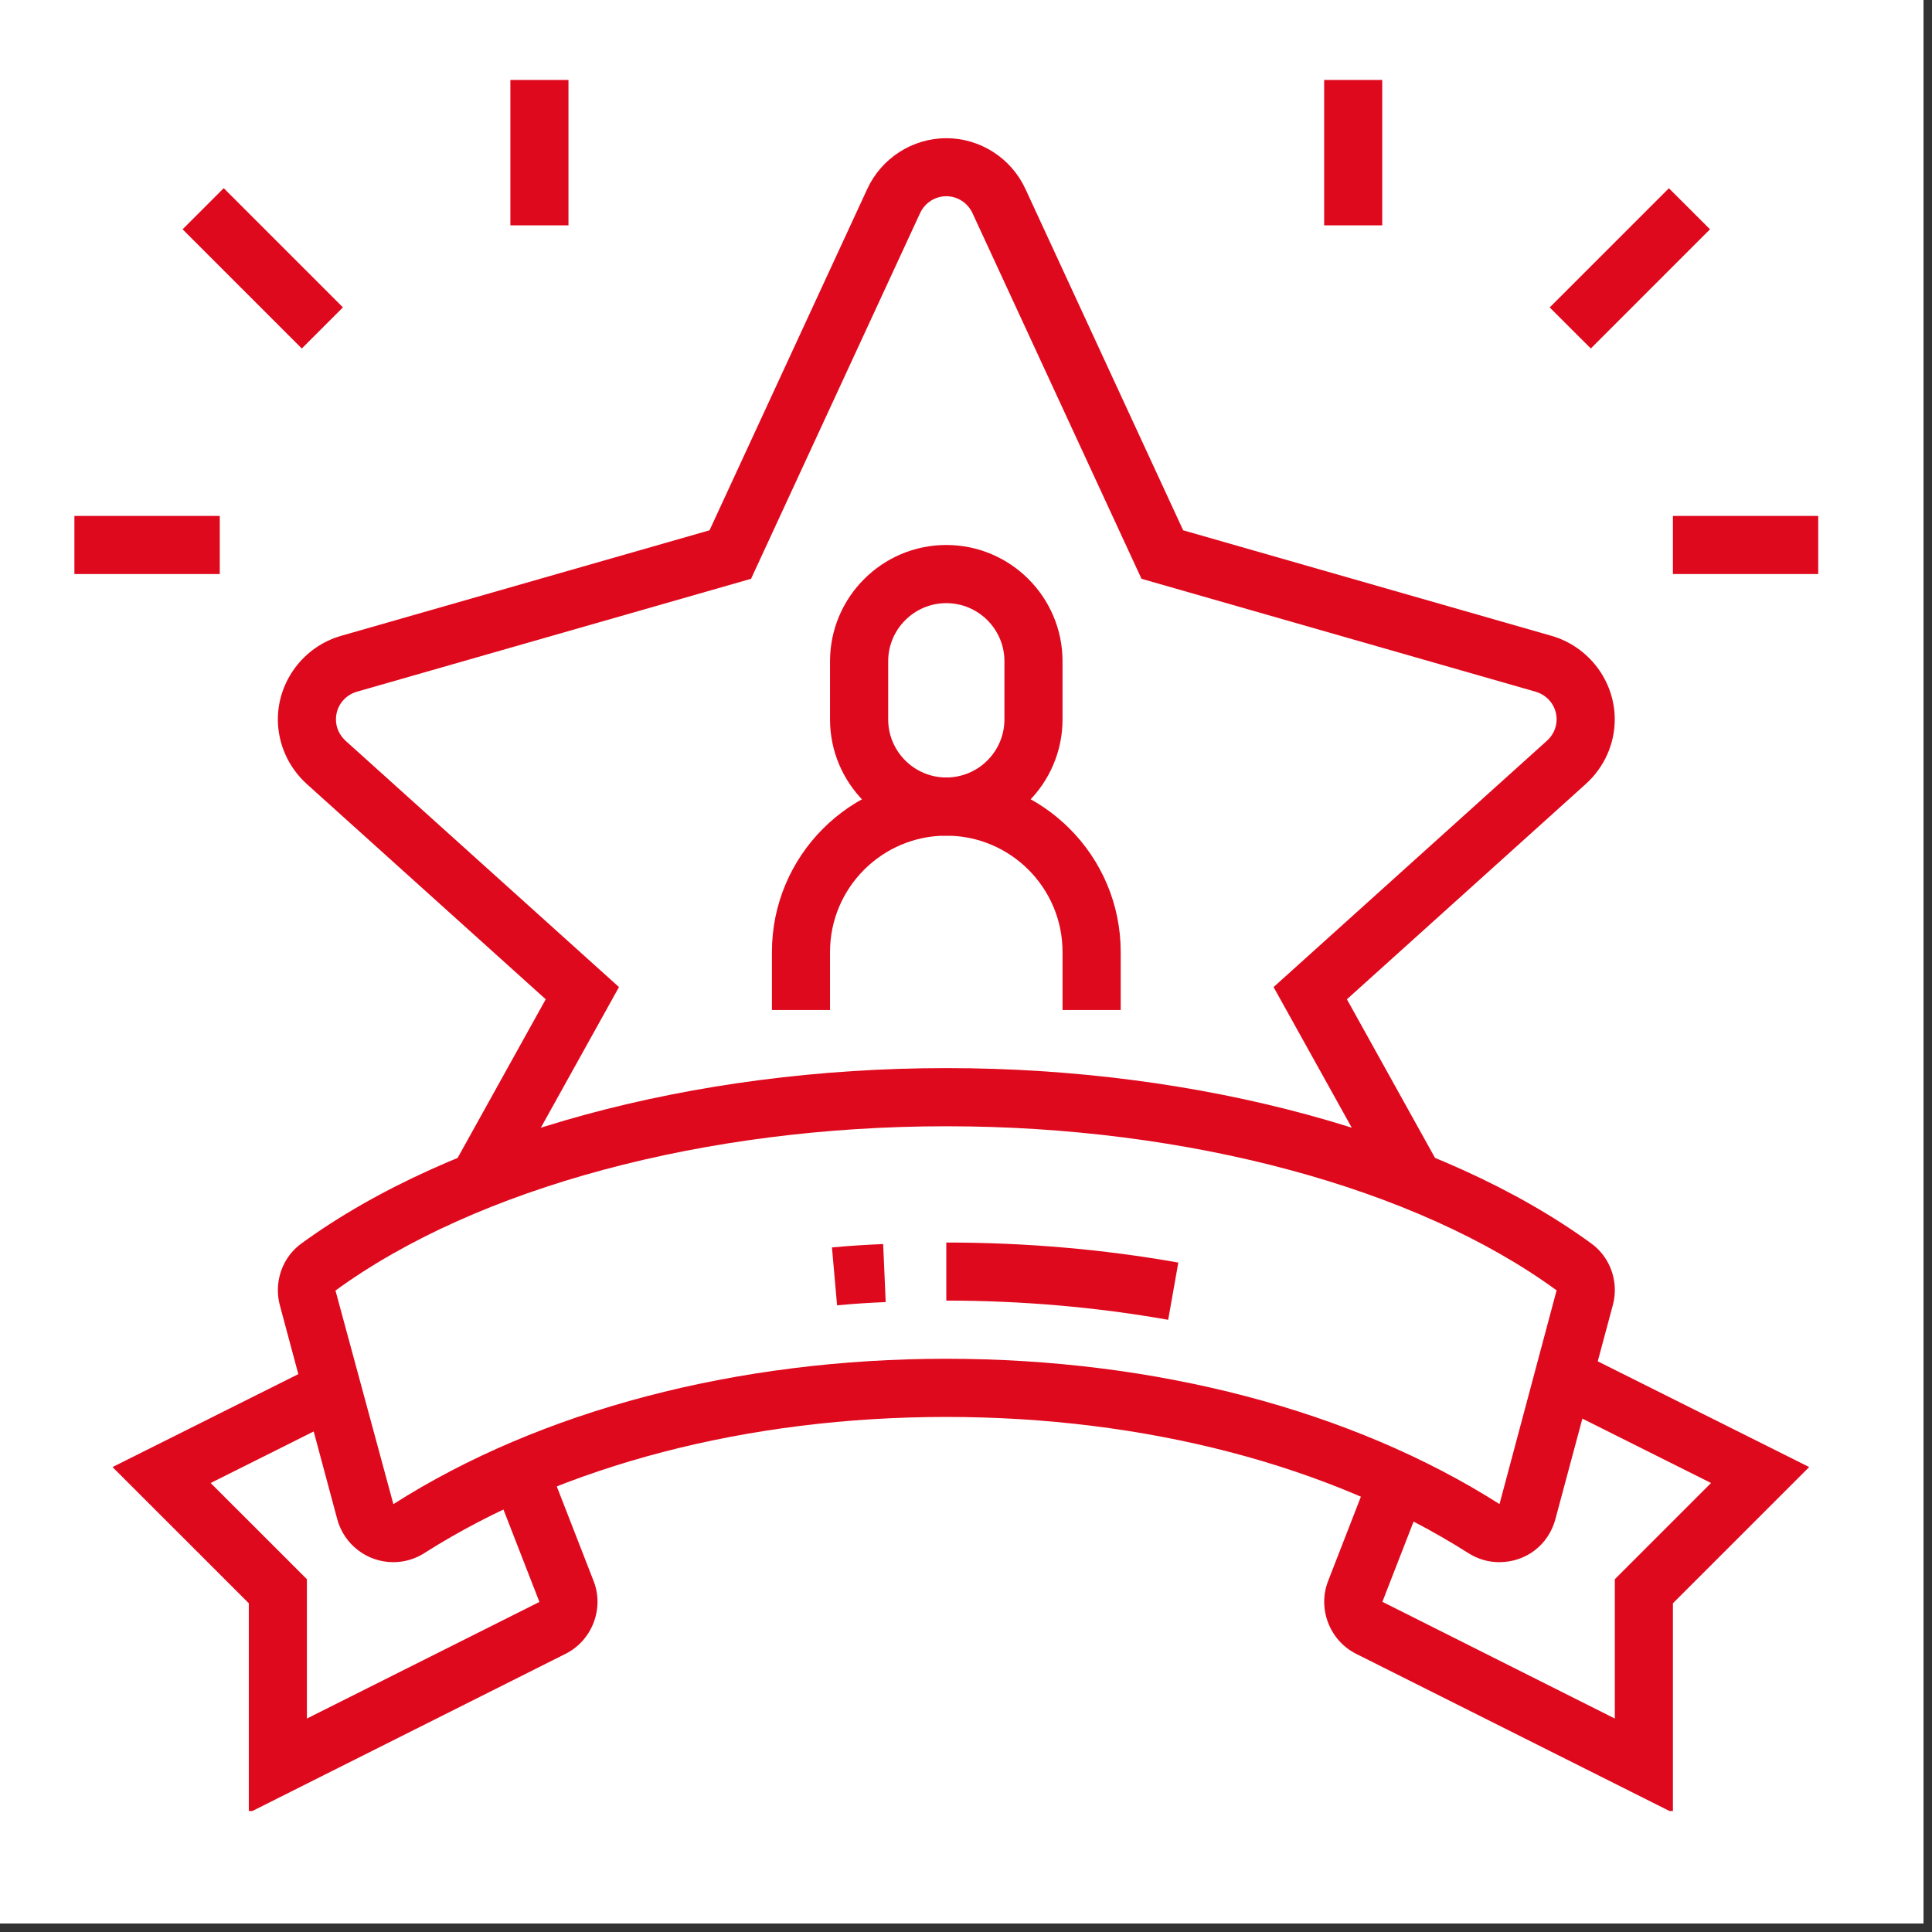
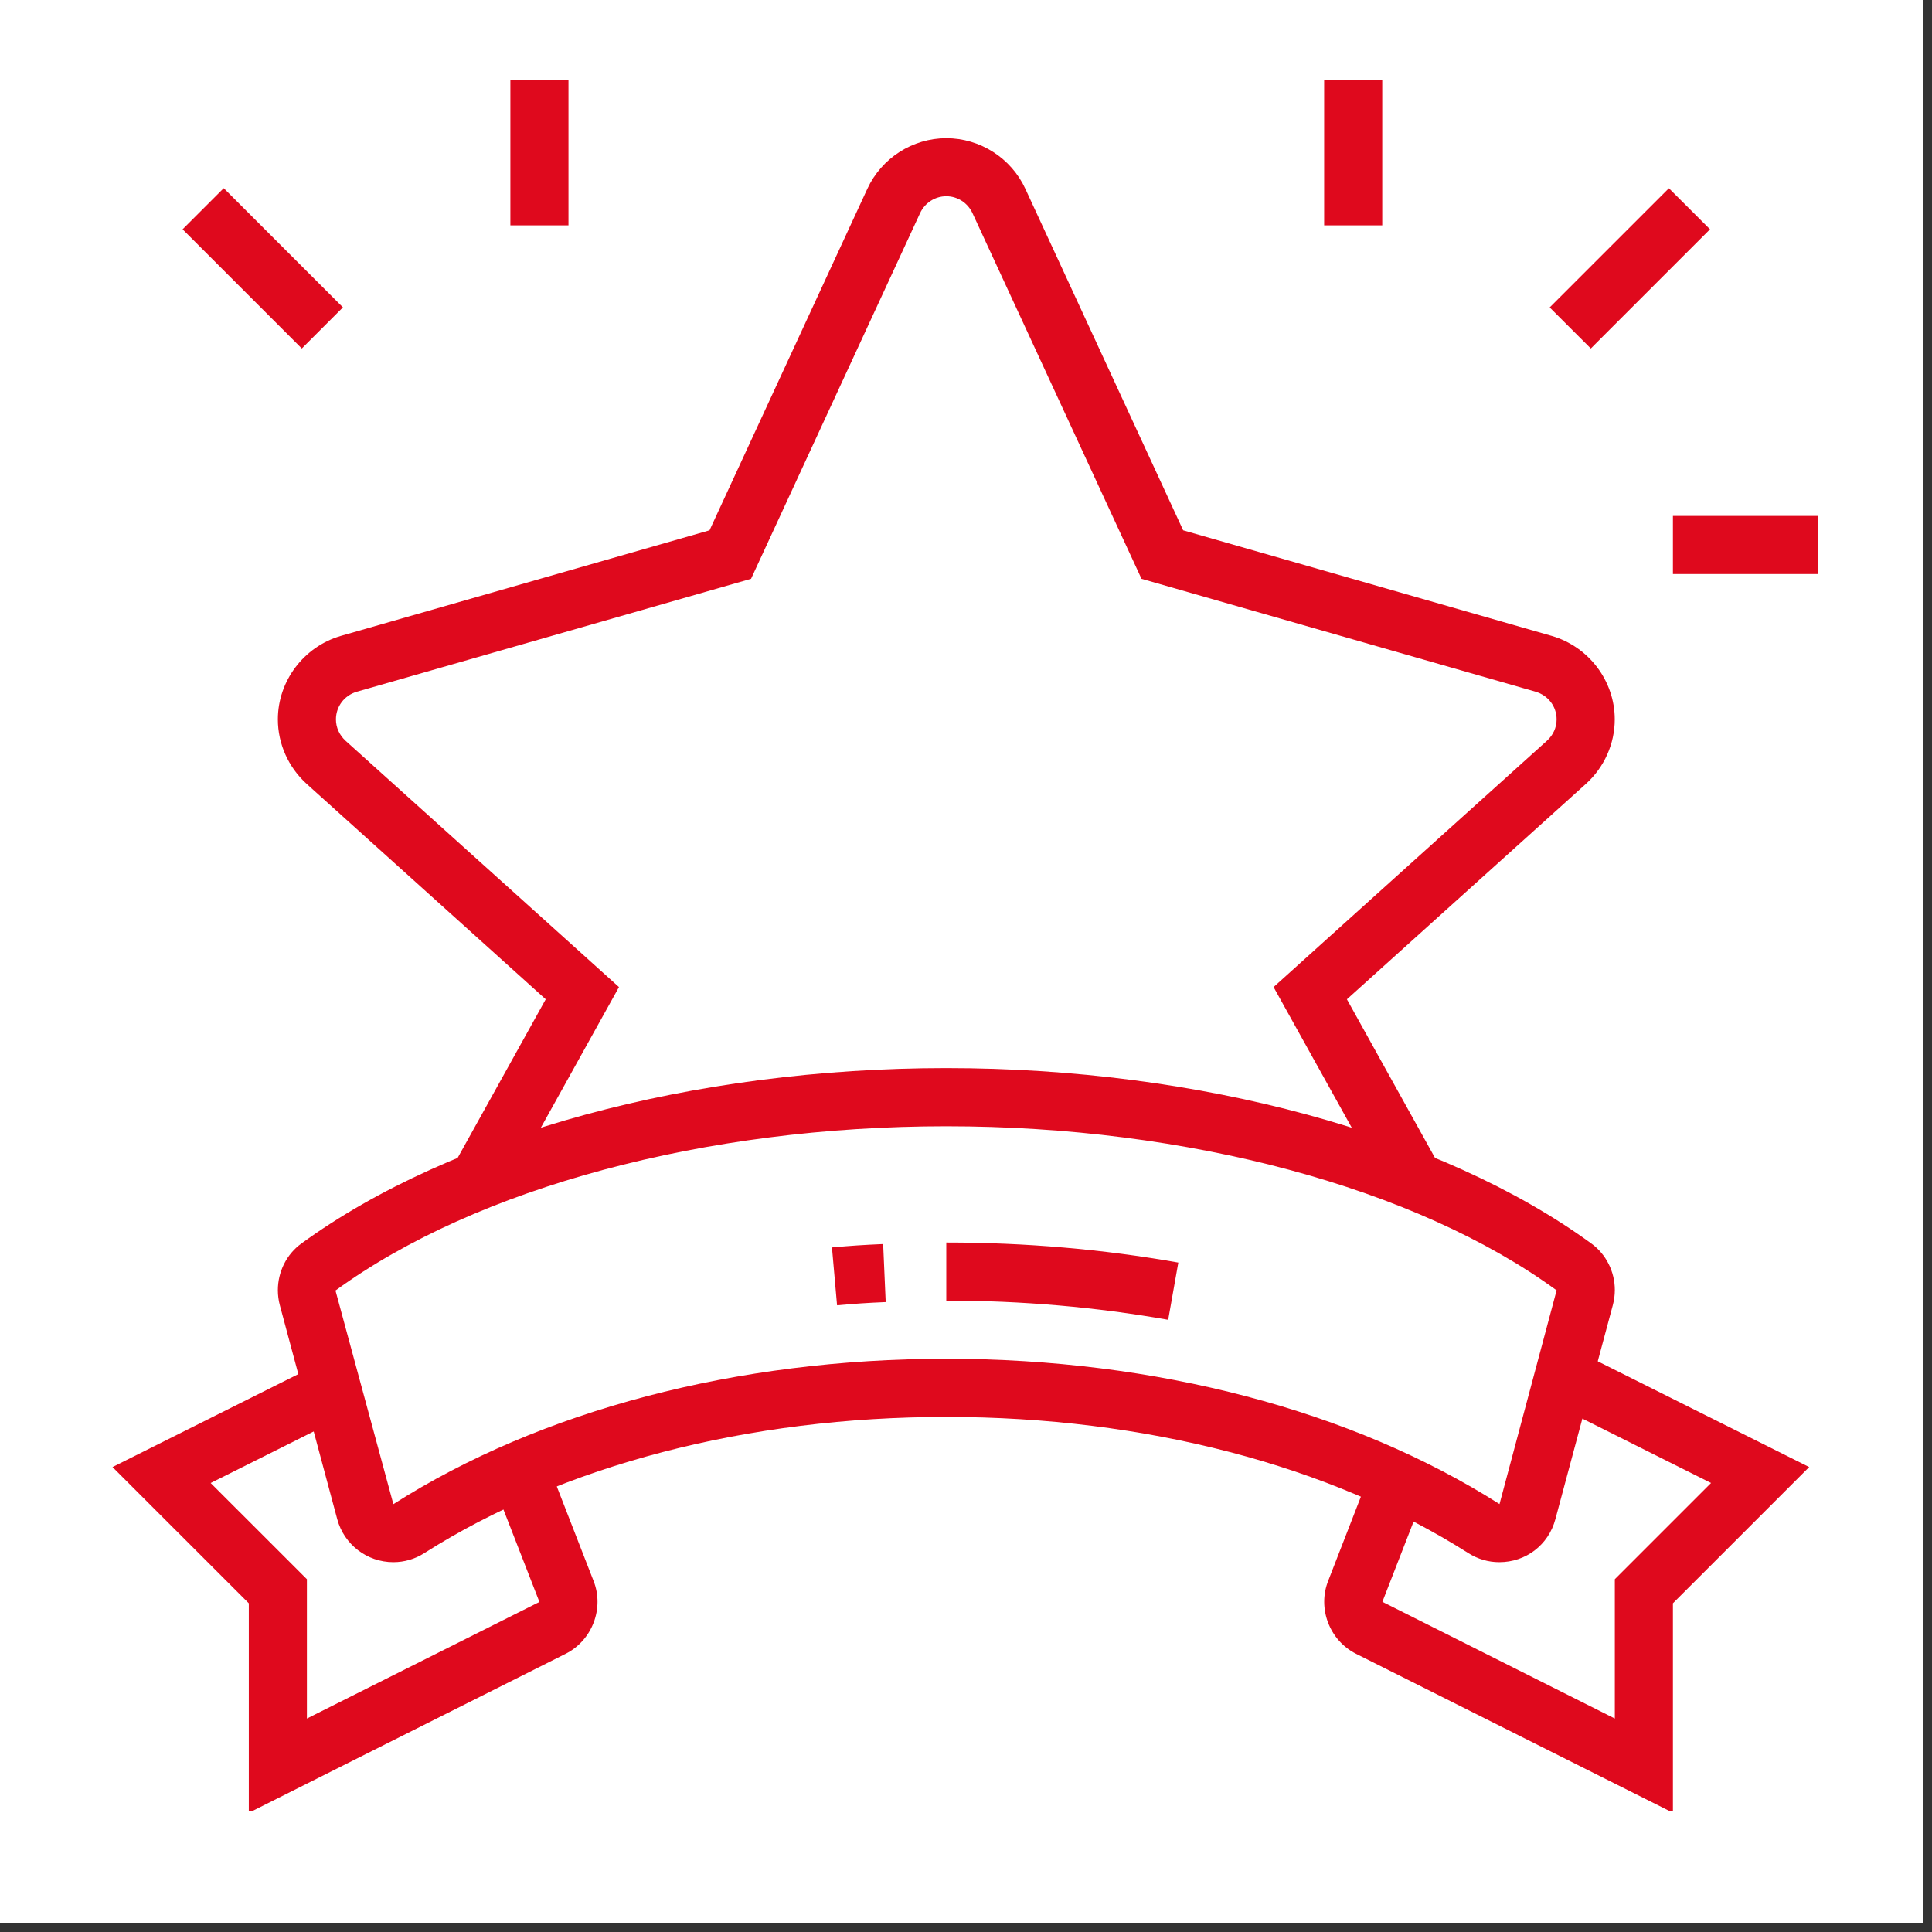
<svg xmlns="http://www.w3.org/2000/svg" width="150" zoomAndPan="magnify" viewBox="0 0 112.5 112.5" height="150" preserveAspectRatio="xMidYMid meet" version="1.0">
  <rect x="0" y="0" width="112.5" height="112.5" fill="#333333" stroke="none" />
  <defs>
    <clipPath id="ec85234e08">
      <path d="M 0 0 L 112.004 0 L 112.004 112.004 L 0 112.004 Z M 0 0 " clip-rule="nonzero" />
    </clipPath>
    <clipPath id="36110833aa">
      <path d="M 77 4.656 L 81 4.656 L 81 14 L 77 14 Z M 77 4.656 " clip-rule="nonzero" />
    </clipPath>
    <clipPath id="f5be07daad">
      <path d="M 97 30 L 105.883 30 L 105.883 34 L 97 34 Z M 97 30 " clip-rule="nonzero" />
    </clipPath>
    <clipPath id="908627ad75">
      <path d="M 29 4.656 L 34 4.656 L 34 14 L 29 14 Z M 29 4.656 " clip-rule="nonzero" />
    </clipPath>
    <clipPath id="a1875988b3">
      <path d="M 4.332 30 L 13 30 L 13 34 L 4.332 34 Z M 4.332 30 " clip-rule="nonzero" />
    </clipPath>
    <clipPath id="81054ee60e">
      <path d="M 6 79 L 35 79 L 35 105.457 L 6 105.457 Z M 6 79 " clip-rule="nonzero" />
    </clipPath>
    <clipPath id="1317500f5a">
      <path d="M 77 78 L 105.883 78 L 105.883 105.457 L 77 105.457 Z M 77 78 " clip-rule="nonzero" />
    </clipPath>
  </defs>
  <g clip-path="url(#ec85234e08)">
    <path fill="#ffffff" d="M 0 0 L 112.004 0 L 112.004 112.004 L 0 112.004 Z M 0 0 " fill-opacity="1" fill-rule="nonzero" />
-     <path fill="#ffffff" d="M 0 0 L 112.004 0 L 112.004 112.004 L 0 112.004 Z M 0 0 " fill-opacity="1" fill-rule="nonzero" />
  </g>
  <path fill="#df091d" d="M 90.238 17.902 L 97.18 10.961 L 99.574 13.352 L 92.633 20.293 Z M 90.238 17.902 " fill-opacity="1" fill-rule="nonzero" />
  <g clip-path="url(#36110833aa)">
    <path fill="#df091d" d="M 77.105 4.656 L 80.488 4.656 L 80.488 13.121 L 77.105 13.121 Z M 77.105 4.656 " fill-opacity="1" fill-rule="nonzero" />
  </g>
  <g clip-path="url(#f5be07daad)">
    <path fill="#df091d" d="M 97.414 30.043 L 105.875 30.043 L 105.875 33.426 L 97.414 33.426 Z M 97.414 30.043 " fill-opacity="1" fill-rule="nonzero" />
  </g>
  <path fill="#df091d" d="M 10.633 13.352 L 13.027 10.957 L 19.969 17.898 L 17.574 20.293 Z M 10.633 13.352 " fill-opacity="1" fill-rule="nonzero" />
  <g clip-path="url(#908627ad75)">
    <path fill="#df091d" d="M 29.719 4.656 L 33.102 4.656 L 33.102 13.121 L 29.719 13.121 Z M 29.719 4.656 " fill-opacity="1" fill-rule="nonzero" />
  </g>
  <g clip-path="url(#a1875988b3)">
-     <path fill="#df091d" d="M 4.332 30.043 L 12.797 30.043 L 12.797 33.426 L 4.332 33.426 Z M 4.332 30.043 " fill-opacity="1" fill-rule="nonzero" />
-   </g>
+     </g>
  <path fill="#df091d" d="M 87.297 90.965 C 86.664 90.965 86.039 90.781 85.496 90.434 C 77.453 85.32 66.656 82.508 55.105 82.508 C 43.551 82.508 32.754 85.32 24.707 90.438 C 24.168 90.785 23.539 90.965 22.902 90.965 C 21.375 90.965 20.035 89.938 19.637 88.461 L 16.297 76.012 C 16.219 75.723 16.18 75.422 16.18 75.129 C 16.18 74.051 16.688 73.035 17.543 72.414 C 26.324 66.016 40.363 62.195 55.105 62.195 C 69.844 62.195 83.887 66.016 92.664 72.41 C 93.52 73.031 94.031 74.047 94.031 75.117 C 94.031 75.414 93.992 75.711 93.914 76 L 90.57 88.461 C 90.168 89.961 88.855 90.965 87.301 90.965 Z M 55.102 65.582 C 41.055 65.582 27.758 69.156 19.535 75.148 L 22.906 87.586 C 31.473 82.125 42.918 79.121 55.105 79.121 C 67.293 79.121 78.734 82.125 87.316 87.582 L 90.641 75.137 C 82.449 69.156 69.152 65.582 55.105 65.582 Z M 55.102 65.582 " fill-opacity="1" fill-rule="nonzero" />
  <path fill="#df091d" d="M 48.742 76.008 L 48.445 72.637 C 49.594 72.535 50.262 72.492 51.426 72.441 L 51.574 75.82 C 50.469 75.867 49.836 75.91 48.742 76.008 Z M 48.742 76.008 " fill-opacity="1" fill-rule="nonzero" />
  <path fill="#df091d" d="M 68.023 76.852 C 63.844 76.113 59.496 75.734 55.102 75.734 L 55.102 72.352 C 59.695 72.352 64.242 72.742 68.613 73.52 Z M 68.023 76.852 " fill-opacity="1" fill-rule="nonzero" />
  <g clip-path="url(#81054ee60e)">
    <path fill="#df091d" d="M 14.488 105.555 L 14.488 93.359 L 6.551 85.426 L 18.605 79.398 L 20.121 82.426 L 12.266 86.355 L 17.871 91.957 L 17.871 100.07 L 31.41 93.281 L 28.672 86.246 L 31.824 85.02 L 34.559 92.047 C 35.199 93.652 34.484 95.527 32.926 96.305 L 14.488 105.559 Z M 14.488 105.555 " fill-opacity="1" fill-rule="nonzero" />
  </g>
  <g clip-path="url(#1317500f5a)">
    <path fill="#df091d" d="M 97.414 105.555 L 78.973 96.305 C 77.414 95.527 76.699 93.648 77.348 92.031 L 79.824 85.66 L 82.98 86.887 L 80.496 93.273 L 94.031 100.07 L 94.031 91.957 L 99.633 86.355 L 90.289 81.68 L 91.801 78.652 L 105.348 85.426 L 97.414 93.359 Z M 97.414 105.555 " fill-opacity="1" fill-rule="nonzero" />
  </g>
-   <path fill="#df091d" d="M 65.258 58.812 L 61.871 58.812 L 61.871 55.43 C 61.871 51.695 58.836 48.66 55.102 48.66 C 51.371 48.66 48.332 51.695 48.332 55.43 L 48.332 58.812 L 44.949 58.812 L 44.949 55.43 C 44.949 49.828 49.504 45.273 55.102 45.273 C 60.703 45.273 65.258 49.828 65.258 55.43 Z M 65.258 58.812 " fill-opacity="1" fill-rule="nonzero" />
-   <path fill="#df091d" d="M 55.102 48.66 C 51.371 48.66 48.332 45.621 48.332 41.891 L 48.332 38.504 C 48.332 34.773 51.371 31.734 55.102 31.734 C 58.836 31.734 61.871 34.773 61.871 38.504 L 61.871 41.891 C 61.871 45.621 58.836 48.66 55.102 48.66 Z M 55.102 35.121 C 53.238 35.121 51.719 36.641 51.719 38.504 L 51.719 41.891 C 51.719 43.754 53.238 45.273 55.102 45.273 C 56.969 45.273 58.488 43.754 58.488 41.891 L 58.488 38.504 C 58.488 36.641 56.969 35.121 55.102 35.121 Z M 55.102 35.121 " fill-opacity="1" fill-rule="nonzero" />
  <path fill="#df091d" d="M 29.32 69.578 L 26.363 67.938 L 31.777 58.188 L 17.863 45.652 C 16.793 44.684 16.18 43.312 16.18 41.891 C 16.18 39.652 17.691 37.652 19.852 37.027 L 41.316 30.879 L 50.504 10.996 C 51.332 9.203 53.141 8.047 55.105 8.047 C 57.07 8.047 58.879 9.203 59.707 10.996 L 68.895 30.879 L 90.352 37.027 C 92.52 37.656 94.027 39.652 94.027 41.891 C 94.027 43.312 93.414 44.684 92.344 45.648 L 78.43 58.188 L 83.844 67.934 L 80.887 69.578 L 74.16 57.477 L 90.078 43.133 C 90.441 42.805 90.641 42.363 90.641 41.891 C 90.641 41.137 90.148 40.492 89.414 40.277 L 66.469 33.703 L 56.629 12.414 C 56.352 11.812 55.754 11.426 55.102 11.426 C 54.449 11.426 53.852 11.812 53.574 12.414 L 43.734 33.703 L 20.785 40.277 C 20.055 40.488 19.562 41.137 19.562 41.891 C 19.562 42.363 19.762 42.805 20.125 43.137 L 36.043 57.477 Z M 29.32 69.578 " fill-opacity="1" fill-rule="nonzero" />
</svg>